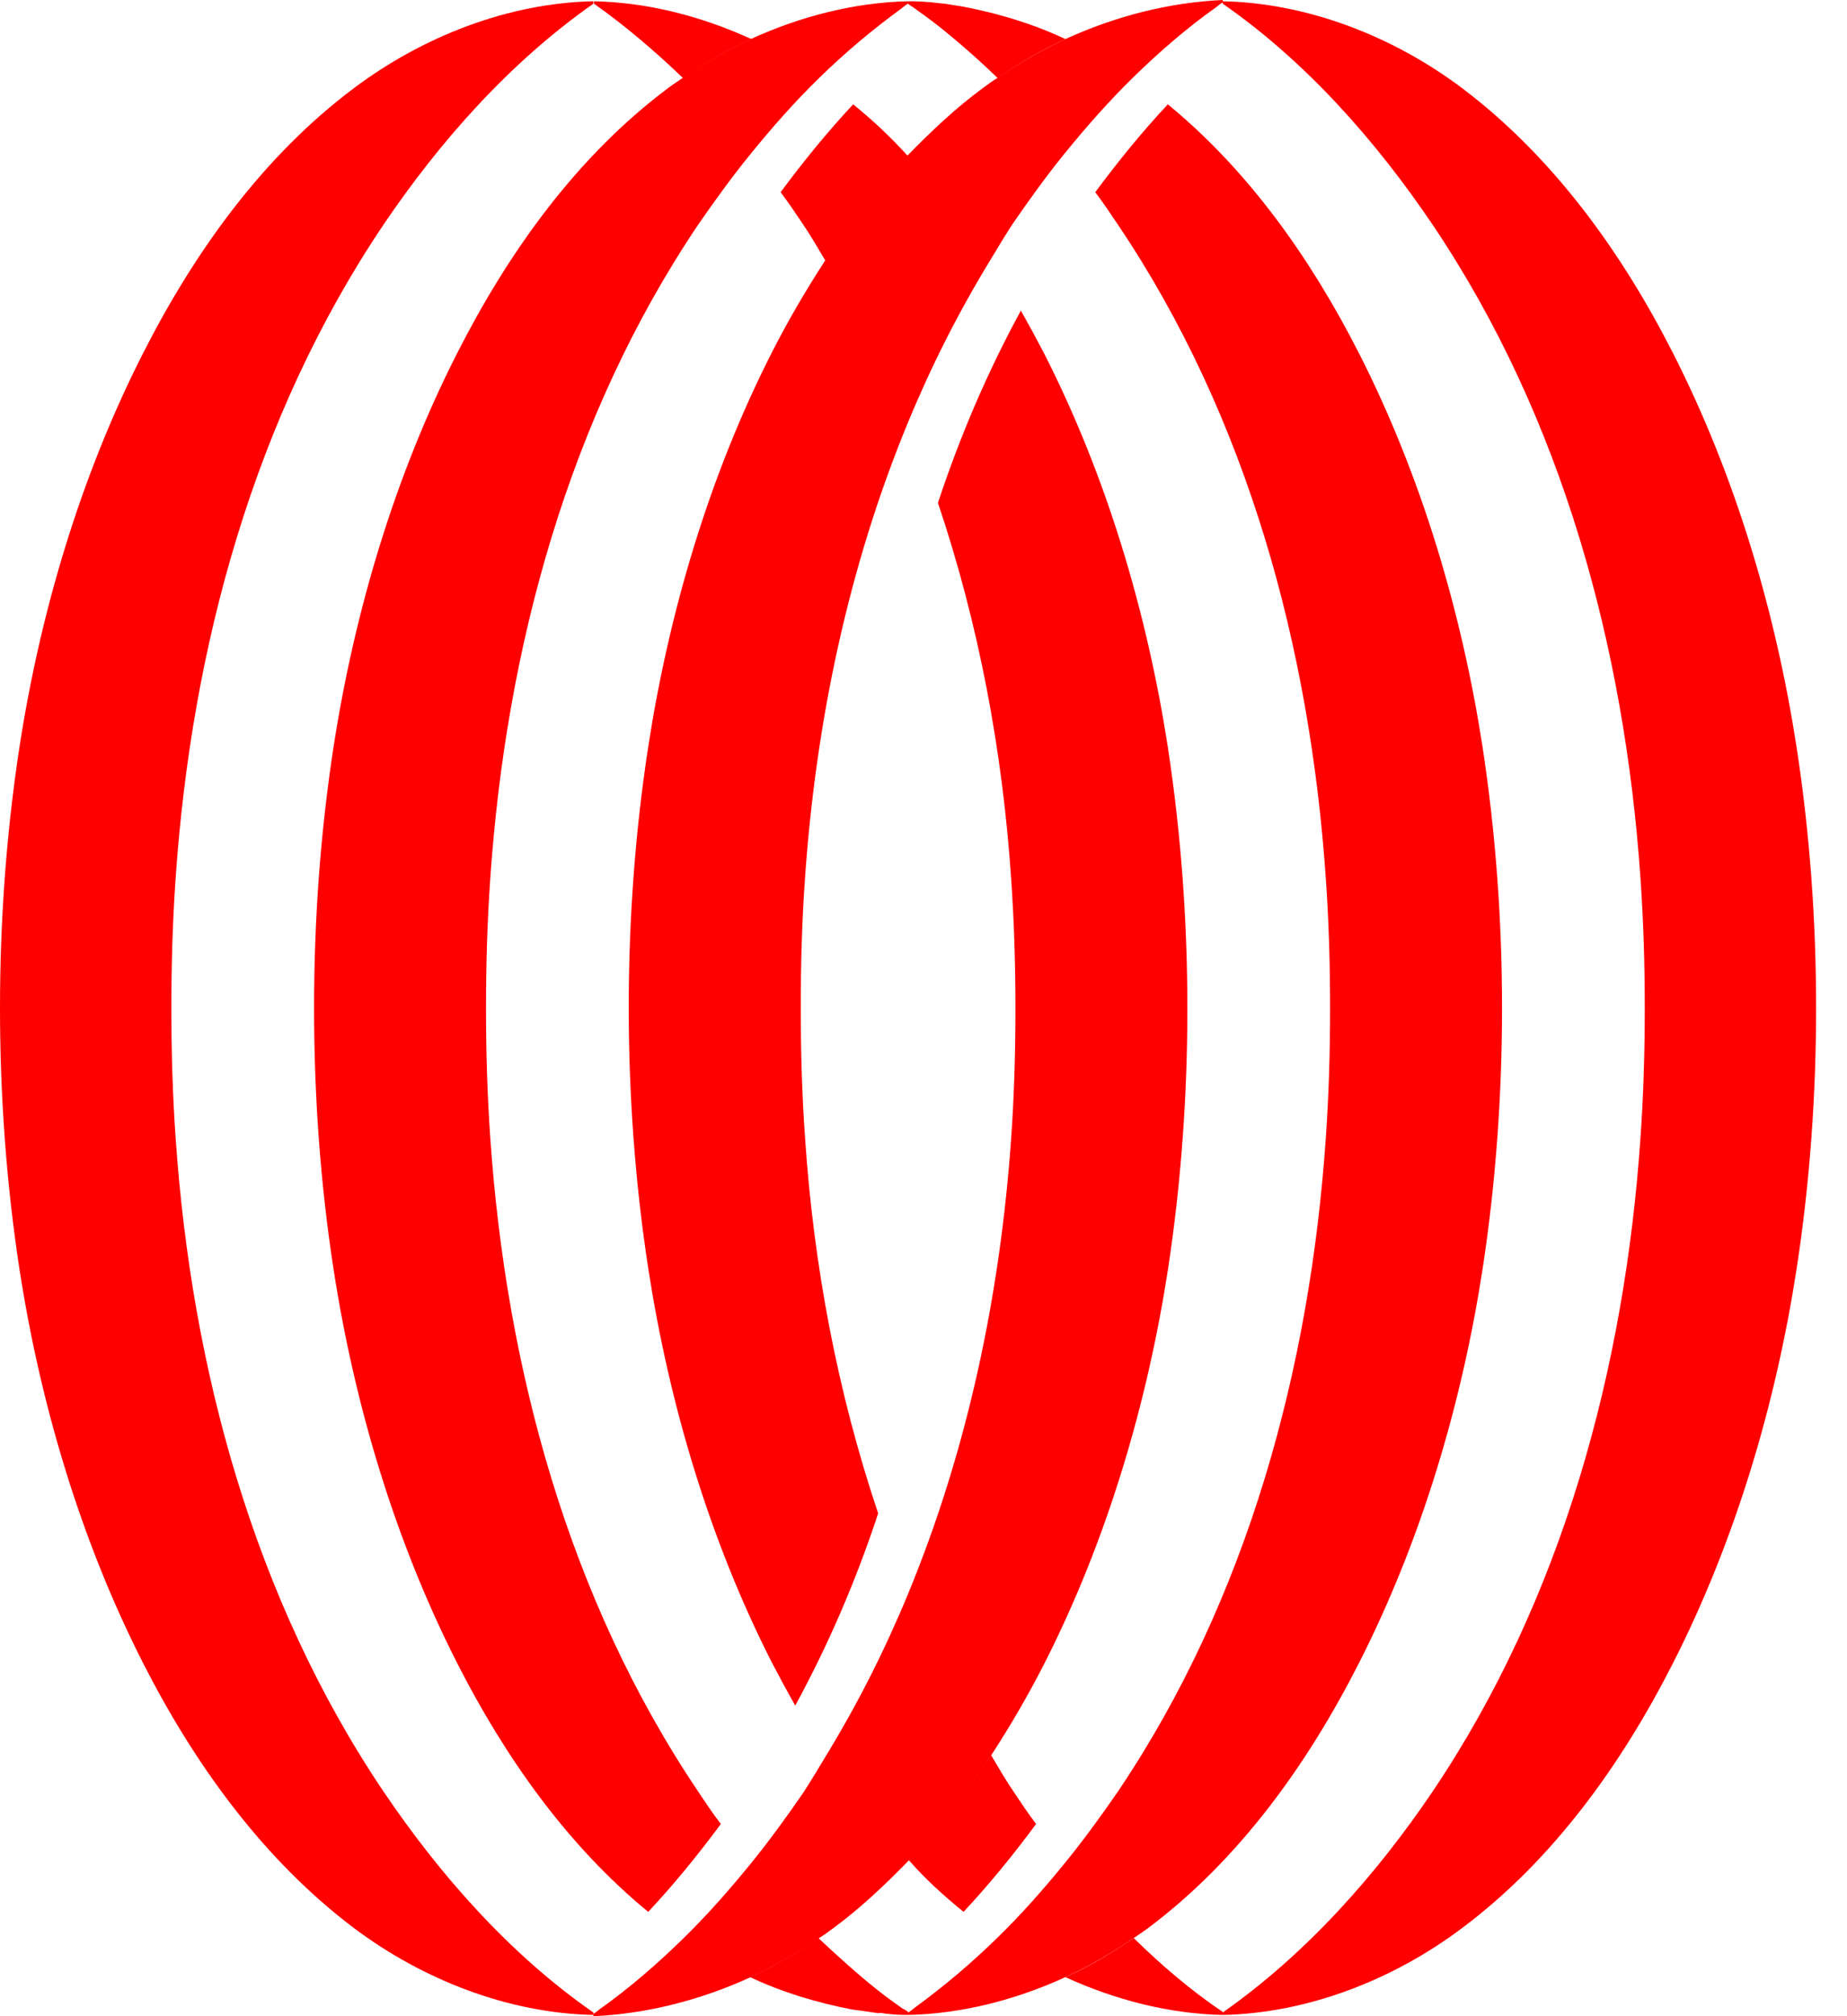
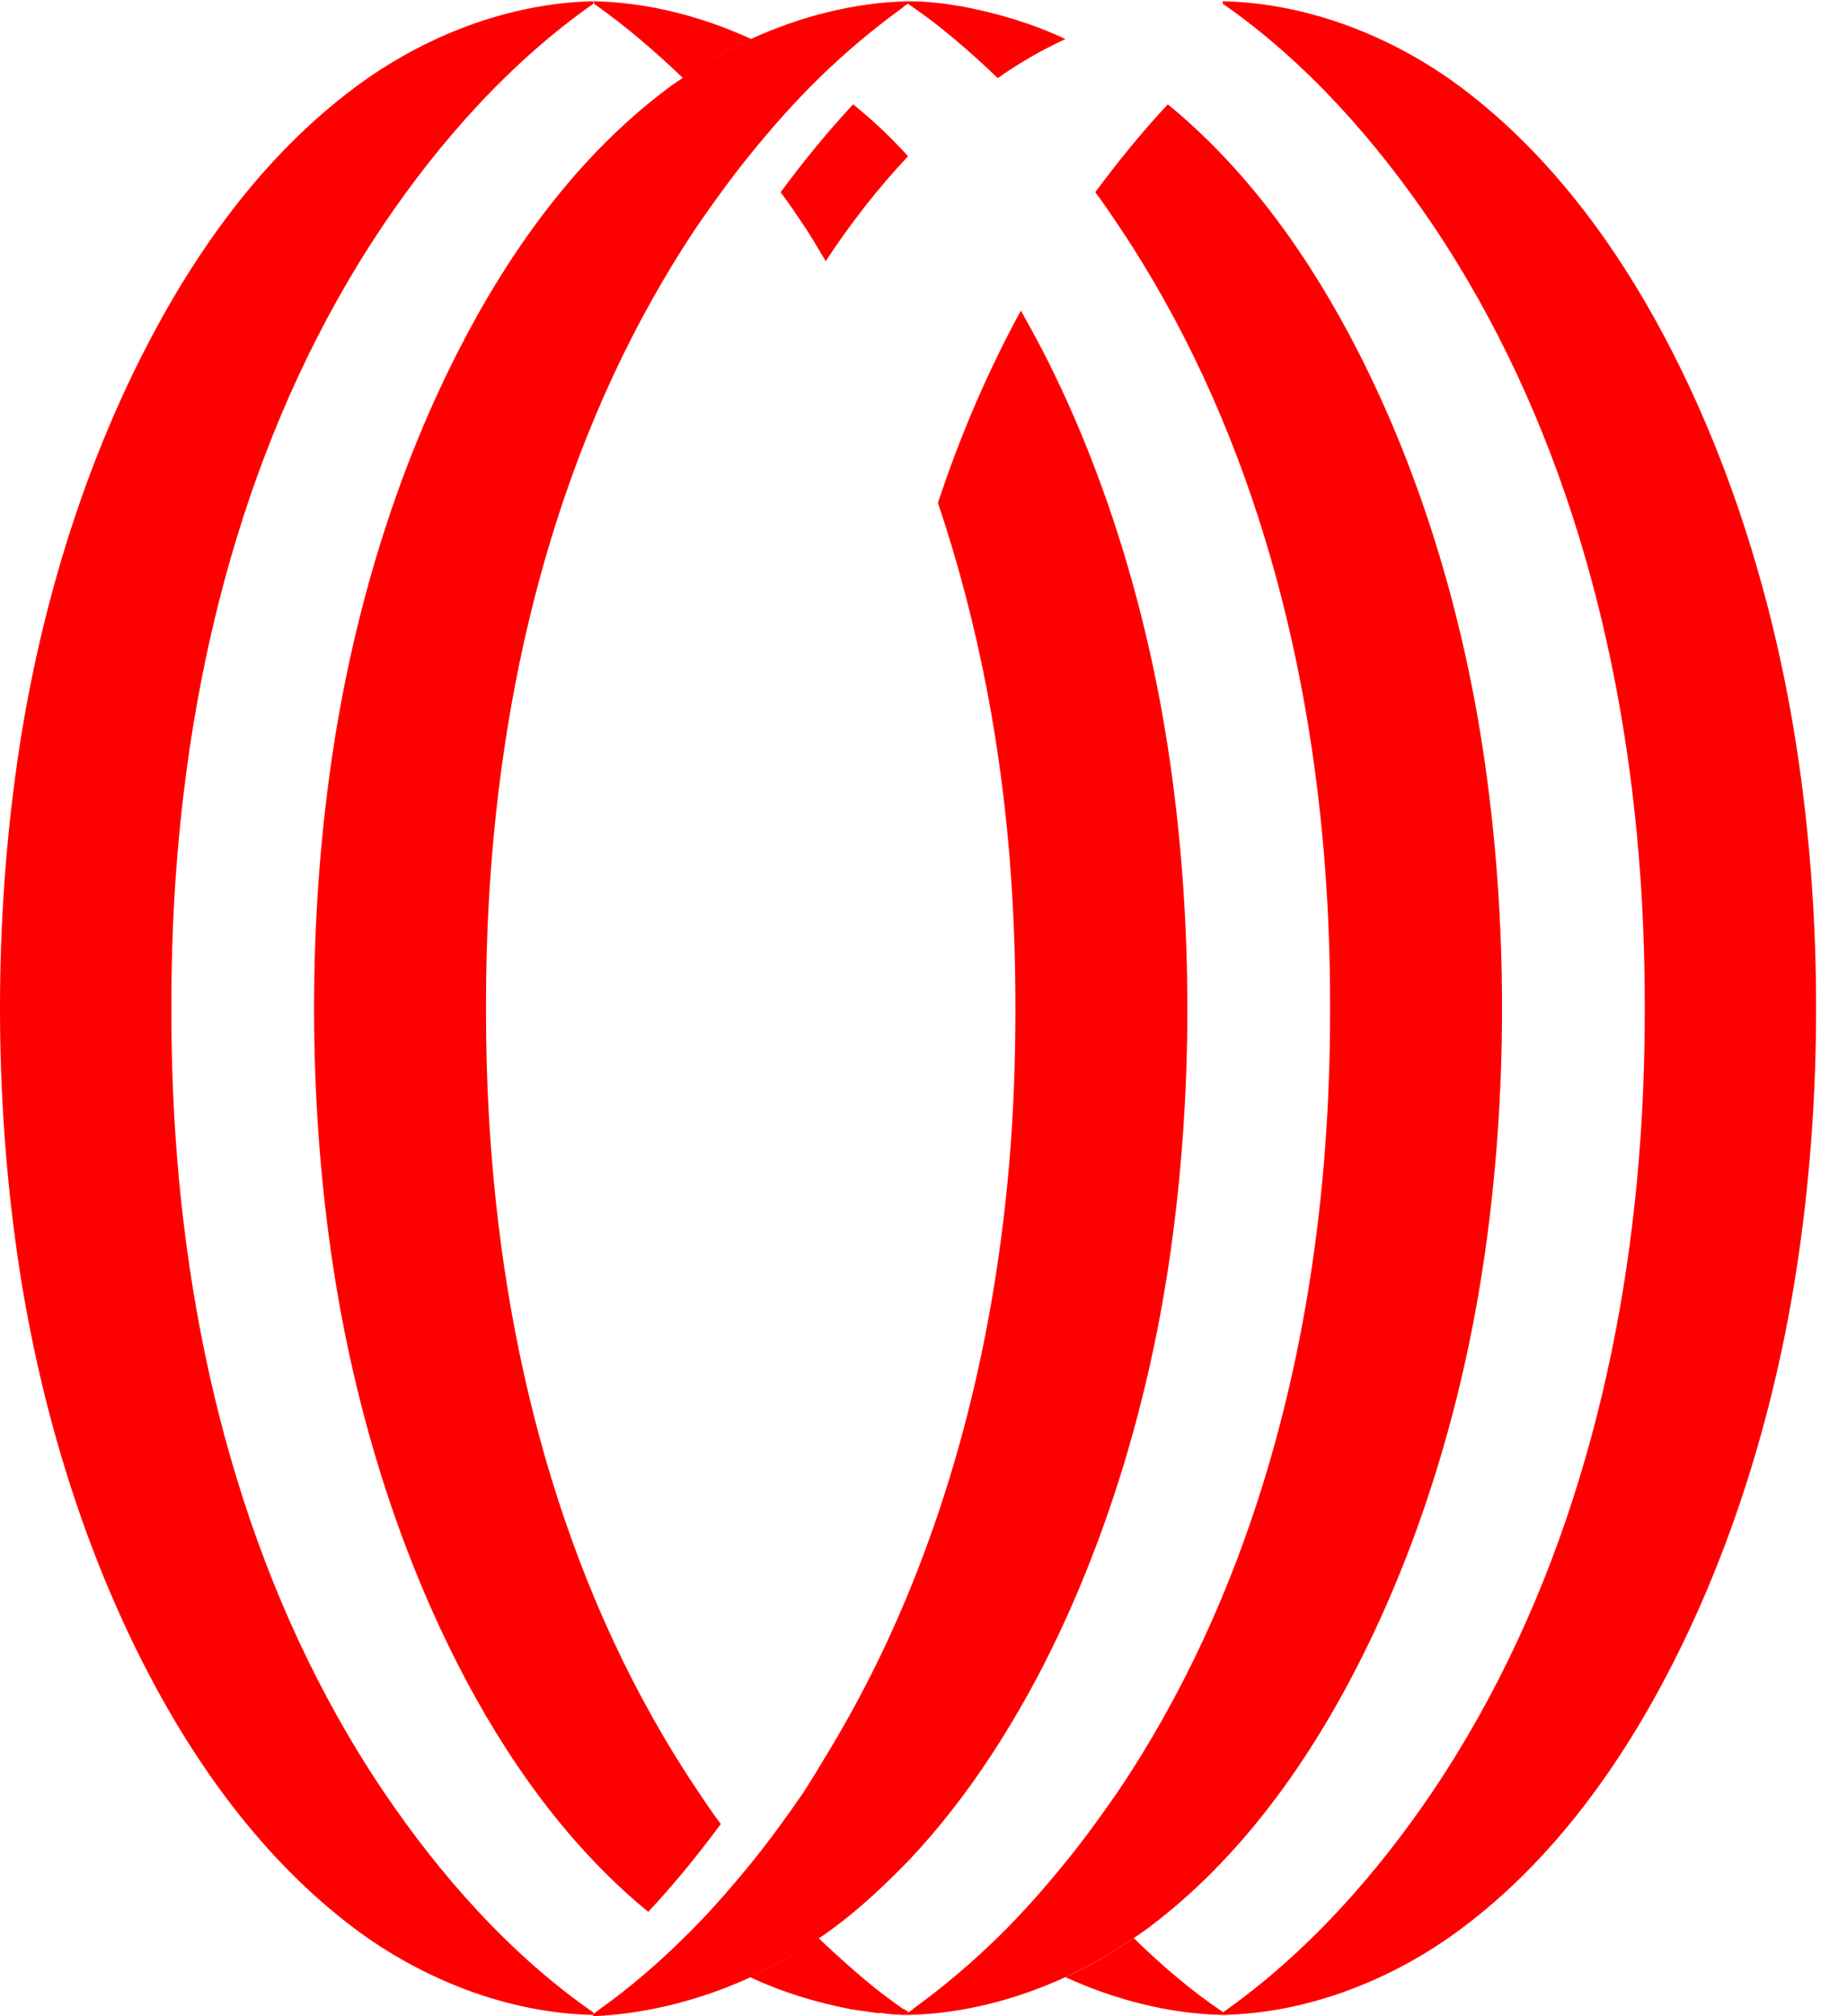
<svg xmlns="http://www.w3.org/2000/svg" width="22" height="24" viewBox="0 0 22 24" fill="none">
  <path d="M8.942 23.535C9.225 23.404 9.501 23.245 9.756 23.07C9.814 23.034 9.864 22.998 9.923 22.954C10.249 22.714 10.54 22.438 10.823 22.148C11.187 21.763 11.513 21.341 11.804 20.898C12.036 20.542 12.247 20.179 12.436 19.809C13.184 18.341 13.664 16.714 13.911 15.116C14.07 14.078 14.143 13.031 14.143 12.007C14.143 10.983 14.07 9.937 13.911 8.898C13.664 7.3 13.184 5.673 12.436 4.206C12.349 4.039 12.254 3.864 12.16 3.697C11.76 4.431 11.434 5.194 11.172 5.986C11.659 7.431 11.942 8.942 12.044 10.46C12.08 10.976 12.095 11.492 12.095 12.007C12.095 12.523 12.08 13.039 12.044 13.555C11.913 15.407 11.528 17.252 10.816 18.973C10.54 19.642 10.213 20.288 9.835 20.906C9.748 21.051 9.661 21.196 9.567 21.341C9.371 21.625 9.167 21.908 8.942 22.184C8.688 22.496 8.419 22.802 8.128 23.085C7.823 23.383 7.496 23.666 7.148 23.913C7.119 23.935 7.097 23.956 7.068 23.971V24C7.714 23.971 8.354 23.804 8.942 23.535Z" fill="red" />
  <path d="M12.69 23.535C12.973 23.404 13.249 23.245 13.504 23.07C13.554 23.034 13.613 22.998 13.671 22.954C14.76 22.14 15.574 21 16.184 19.802C16.932 18.334 17.412 16.707 17.659 15.109C17.818 14.07 17.891 13.024 17.891 12C17.891 10.976 17.818 9.93 17.659 8.891C17.412 7.293 16.932 5.666 16.184 4.199C15.617 3.087 14.877 2.034 13.91 1.242C13.598 1.576 13.315 1.925 13.046 2.288C13.14 2.412 13.227 2.542 13.315 2.673C14.862 4.969 15.603 7.714 15.792 10.453C15.828 10.969 15.843 11.484 15.843 12C15.843 12.516 15.828 13.031 15.792 13.547C15.603 16.286 14.862 19.032 13.315 21.327C13.119 21.61 12.915 21.893 12.69 22.169C12.436 22.482 12.167 22.787 11.876 23.07C11.571 23.368 11.245 23.644 10.896 23.898C10.867 23.92 10.845 23.942 10.816 23.956V23.985C11.462 23.971 12.102 23.804 12.69 23.535Z" fill="red" />
  <path d="M17.411 22.954C18.501 22.14 19.315 21 19.925 19.802C20.673 18.334 21.152 16.707 21.399 15.109C21.559 14.07 21.632 13.024 21.632 12C21.632 10.976 21.559 9.93 21.399 8.891C21.152 7.293 20.673 5.666 19.925 4.199C19.315 3 18.494 1.86 17.411 1.046C16.598 0.436 15.581 0.036 14.564 0.015V0.044C15.559 0.734 16.395 1.685 17.063 2.673C18.61 4.969 19.351 7.714 19.54 10.453C19.576 10.969 19.591 11.484 19.591 12C19.591 12.516 19.576 13.031 19.54 13.547C19.351 16.286 18.61 19.032 17.063 21.327C16.395 22.315 15.559 23.259 14.564 23.956V23.985C15.581 23.964 16.598 23.564 17.411 22.954Z" fill="red" />
-   <path d="M12.69 0.465C12.407 0.596 12.131 0.755 11.877 0.93C11.819 0.966 11.768 1.002 11.71 1.046C11.383 1.286 11.092 1.562 10.809 1.852C10.446 2.237 10.119 2.659 9.828 3.102C9.596 3.458 9.385 3.821 9.196 4.191C8.448 5.659 7.969 7.286 7.722 8.884C7.562 9.923 7.489 10.969 7.489 11.993C7.489 13.017 7.562 14.063 7.722 15.102C7.969 16.7 8.448 18.327 9.196 19.794C9.283 19.961 9.378 20.136 9.472 20.303C9.872 19.569 10.199 18.806 10.46 18.015C9.974 16.569 9.69 15.058 9.589 13.54C9.552 13.024 9.538 12.508 9.538 11.993C9.538 11.477 9.552 10.961 9.589 10.445C9.719 8.593 10.104 6.748 10.816 5.027C11.092 4.358 11.419 3.712 11.797 3.094C11.884 2.949 11.971 2.804 12.066 2.659C12.262 2.375 12.465 2.092 12.69 1.816C12.944 1.504 13.213 1.199 13.504 0.915C13.809 0.617 14.136 0.334 14.484 0.087C14.514 0.065 14.535 0.044 14.564 0.029V0C13.918 0.029 13.279 0.196 12.69 0.465Z" fill="red" />
  <path d="M8.942 0.465C8.658 0.596 8.382 0.755 8.128 0.93C8.077 0.966 8.019 1.002 7.961 1.046C6.871 1.86 6.058 3 5.448 4.199C4.7 5.666 4.22 7.293 3.973 8.891C3.813 9.93 3.741 10.976 3.741 12C3.741 13.024 3.813 14.07 3.973 15.109C4.22 16.707 4.7 18.334 5.448 19.802C6.014 20.913 6.755 21.966 7.721 22.758C8.034 22.424 8.317 22.075 8.586 21.712C8.491 21.588 8.404 21.458 8.317 21.327C6.77 19.032 6.029 16.286 5.84 13.547C5.804 13.031 5.789 12.516 5.789 12C5.789 11.484 5.804 10.969 5.84 10.453C6.029 7.714 6.77 4.969 8.317 2.673C8.513 2.39 8.717 2.107 8.942 1.831C9.196 1.518 9.465 1.213 9.755 0.93C10.06 0.632 10.387 0.356 10.736 0.102C10.765 0.08 10.787 0.058 10.816 0.044V0.015C10.177 0.029 9.53 0.196 8.942 0.465Z" fill="red" />
  <path d="M4.22 1.046C3.131 1.86 2.317 3 1.707 4.199C0.959 5.666 0.479 7.293 0.232 8.891C0.073 9.93 0 10.976 0 12C0 13.024 0.073 14.07 0.232 15.109C0.479 16.707 0.959 18.334 1.707 19.802C2.317 21 3.138 22.14 4.22 22.954C5.034 23.564 6.051 23.964 7.068 23.985V23.956C6.073 23.266 5.237 22.315 4.569 21.327C3.022 19.032 2.281 16.286 2.092 13.547C2.056 13.031 2.041 12.516 2.041 12C2.041 11.484 2.056 10.969 2.092 10.453C2.281 7.714 3.022 4.969 4.569 2.673C5.237 1.685 6.073 0.741 7.068 0.044V0.015C6.051 0.036 5.034 0.436 4.22 1.046Z" fill="red" />
-   <path d="M11.477 22.758C11.789 22.424 12.073 22.075 12.341 21.712C12.247 21.588 12.16 21.458 12.073 21.327C11.978 21.189 11.891 21.036 11.804 20.891C11.513 21.334 11.186 21.755 10.823 22.14C11.019 22.366 11.245 22.569 11.477 22.758Z" fill="red" />
  <path d="M13.504 23.07C13.249 23.244 12.98 23.404 12.69 23.535C13.278 23.804 13.918 23.971 14.564 23.985V23.949C14.186 23.695 13.83 23.39 13.504 23.07Z" fill="red" />
  <path d="M10.46 23.964C10.562 23.949 10.663 23.935 10.765 23.92C10.663 23.847 10.562 23.775 10.46 23.695C10.213 23.499 9.981 23.288 9.748 23.07C9.494 23.244 9.225 23.404 8.935 23.535C9.32 23.717 9.734 23.84 10.148 23.92C10.264 23.935 10.358 23.949 10.46 23.964ZM10.816 23.985V23.949C10.801 23.935 10.78 23.927 10.765 23.913C10.663 23.927 10.562 23.949 10.46 23.956C10.584 23.978 10.7 23.985 10.816 23.985Z" fill="red" />
  <path d="M10.162 1.242C9.85 1.576 9.567 1.925 9.298 2.288C9.392 2.412 9.479 2.542 9.567 2.673C9.661 2.811 9.748 2.964 9.835 3.109C10.126 2.666 10.453 2.245 10.816 1.86C10.613 1.634 10.395 1.431 10.162 1.242Z" fill="red" />
  <path d="M8.136 0.93C8.39 0.755 8.659 0.596 8.949 0.465C8.361 0.196 7.722 0.029 7.075 0.015V0.044C7.446 0.305 7.802 0.61 8.136 0.93Z" fill="red" />
  <path d="M12.69 0.465C12.305 0.283 11.891 0.16 11.477 0.08C11.375 0.065 11.274 0.044 11.172 0.036C11.056 0.022 10.939 0.015 10.816 0.015V0.044C10.83 0.058 10.852 0.073 10.867 0.08C10.969 0.153 11.07 0.225 11.172 0.305C11.419 0.501 11.651 0.705 11.884 0.93C12.131 0.755 12.407 0.596 12.69 0.465Z" fill="red" />
</svg>